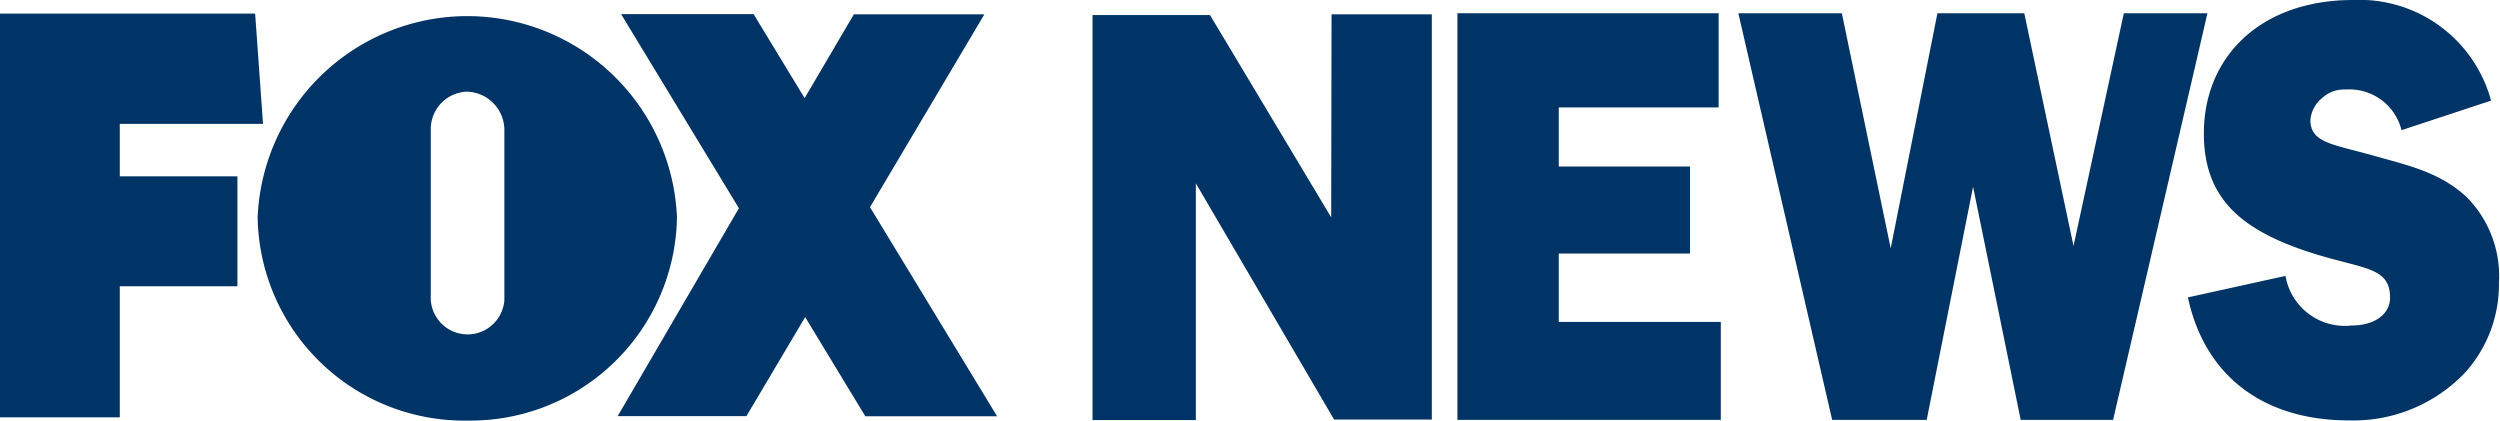
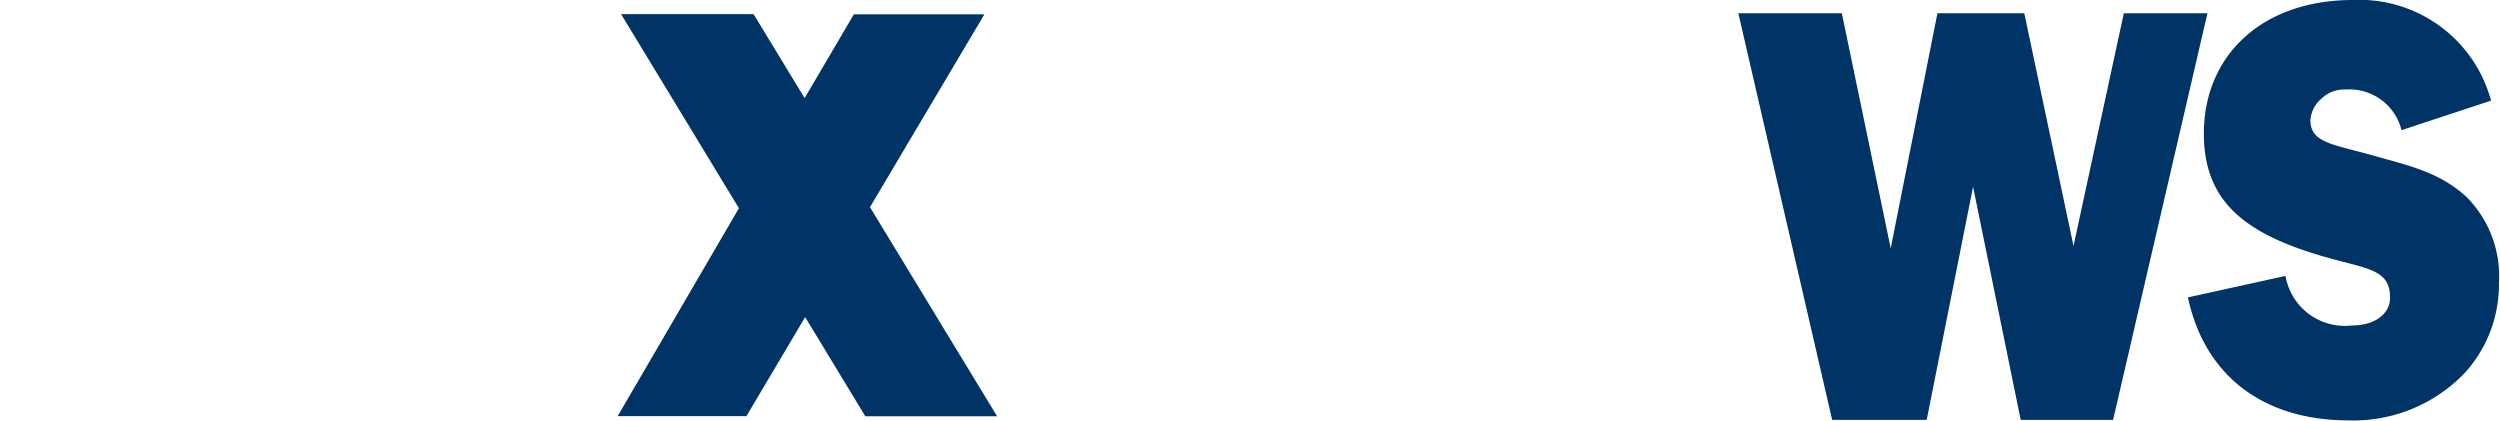
<svg xmlns="http://www.w3.org/2000/svg" viewBox="0 0 139.63 23.49">
  <defs>
    <style>.cls-1{fill:#036;fill-rule:evenodd;}</style>
  </defs>
  <g id="Layer_2" data-name="Layer 2">
    <g id="Layer_1-2" data-name="Layer 1">
      <path class="cls-1" d="M131.43,0c-5.17,0-8.34,3.17-8.34,7.45,0,3.7,2.15,5.52,6.46,6.81,2.58.77,3.94.71,3.94,2.37,0,.87-.8,1.55-2.15,1.55a3.36,3.36,0,0,1-3.69-2.77l-5.45,1.2c.92,4.31,4.13,6.87,9,6.87a8.6,8.6,0,0,0,6.47-2.66,7.33,7.33,0,0,0,1.9-5A6.27,6.27,0,0,0,137.76,11h0c-1.51-1.39-3.23-1.75-5.17-2.3-2.29-.65-3.55-.71-3.55-2a1.77,1.77,0,0,1,.65-1.22A1.81,1.81,0,0,1,131,5a3,3,0,0,1,3.13,2.27l5-1.65A7.61,7.61,0,0,0,131.43,0Z" />
      <polygon class="cls-1" points="118.02 23.45 123.29 0.74 118.62 0.74 115.81 13.74 113.06 0.74 108.21 0.74 105.6 13.87 102.87 0.74 97.09 0.74 102.33 23.45 107.61 23.45 110.2 10.43 112.86 23.45 118.02 23.45" />
-       <polygon class="cls-1" points="96.11 17.98 87.06 17.98 87.06 14.16 94.39 14.16 94.39 9.3 87.06 9.3 87.06 6 95.99 6 95.99 0.74 81.4 0.74 81.4 23.45 96.11 23.45 96.11 17.98" />
-       <polygon class="cls-1" points="79.97 0.8 74.37 0.8 74.35 12.14 67.58 0.84 61.02 0.84 61.02 23.46 66.79 23.46 66.79 10.24 74.51 23.43 79.97 23.43 79.97 0.8" />
-       <polygon class="cls-1" points="0 23.31 6.69 23.31 6.69 15.99 13.26 15.99 13.26 9.85 6.69 9.85 6.69 6.92 14.69 6.92 14.25 0.76 0 0.76 0 23.31" />
      <polygon class="cls-1" points="34.69 0.79 41.27 11.63 34.5 23.24 41.69 23.24 44.97 17.71 48.33 23.25 55.69 23.25 48.59 11.57 54.98 0.8 47.69 0.8 44.94 5.48 42.09 0.79 34.69 0.79" />
-       <path class="cls-1" d="M26.11.9A11.73,11.73,0,0,0,14.39,12.14,11.54,11.54,0,0,0,26.11,23.49h0a11.54,11.54,0,0,0,11.7-11.35A11.73,11.73,0,0,0,26.11.9Zm2.06,15.86a2.06,2.06,0,0,1-4.11,0V7.19a2.09,2.09,0,0,1,2-2.07,2.15,2.15,0,0,1,2.11,2.07Z" />
    </g>
  </g>
</svg>